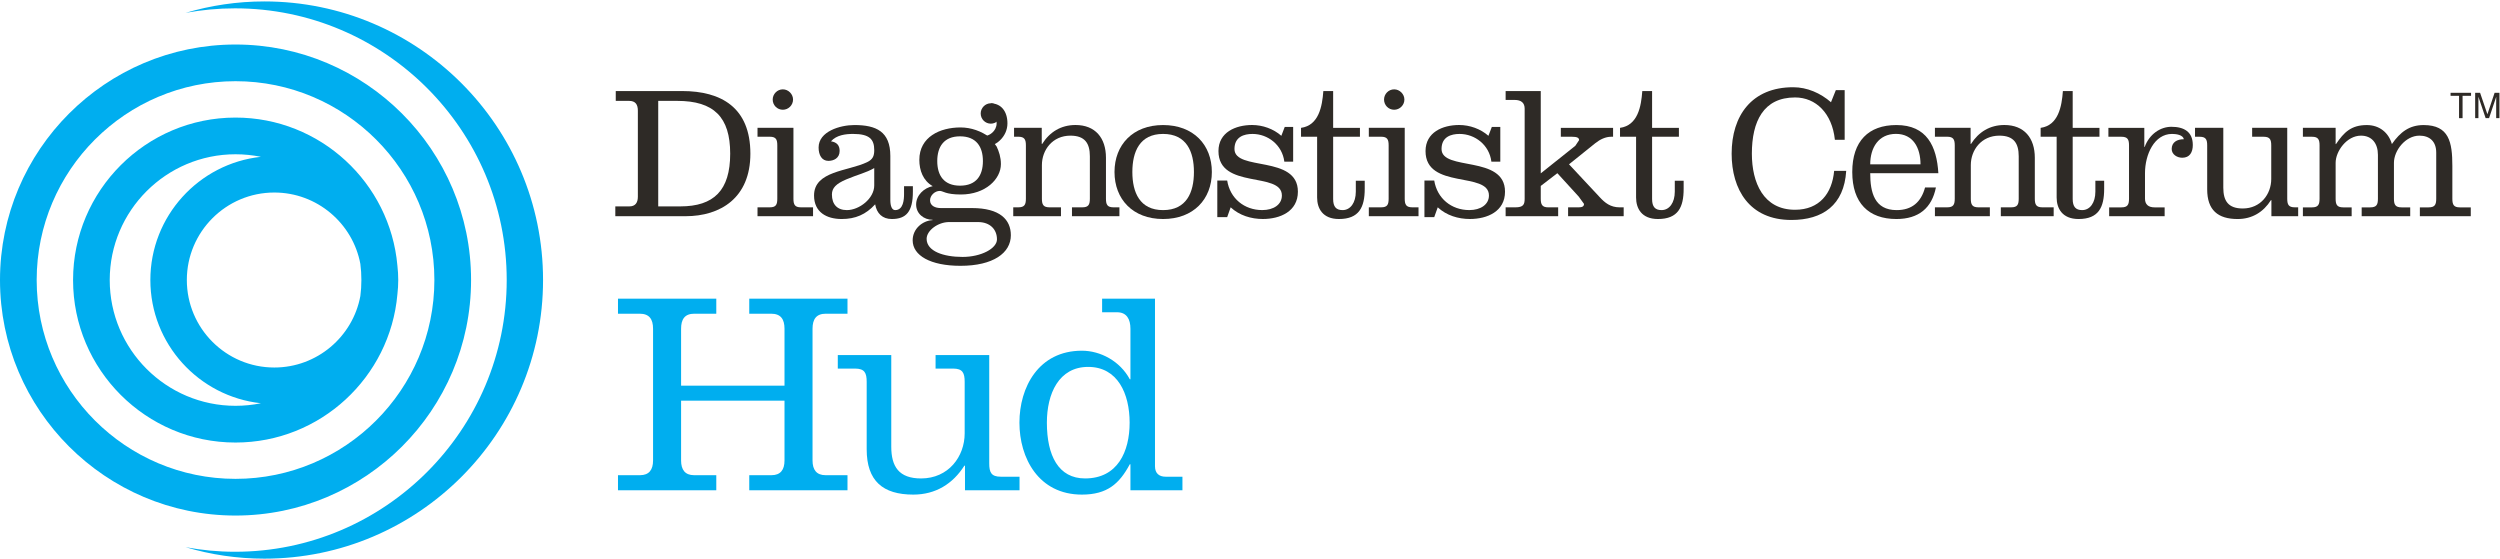
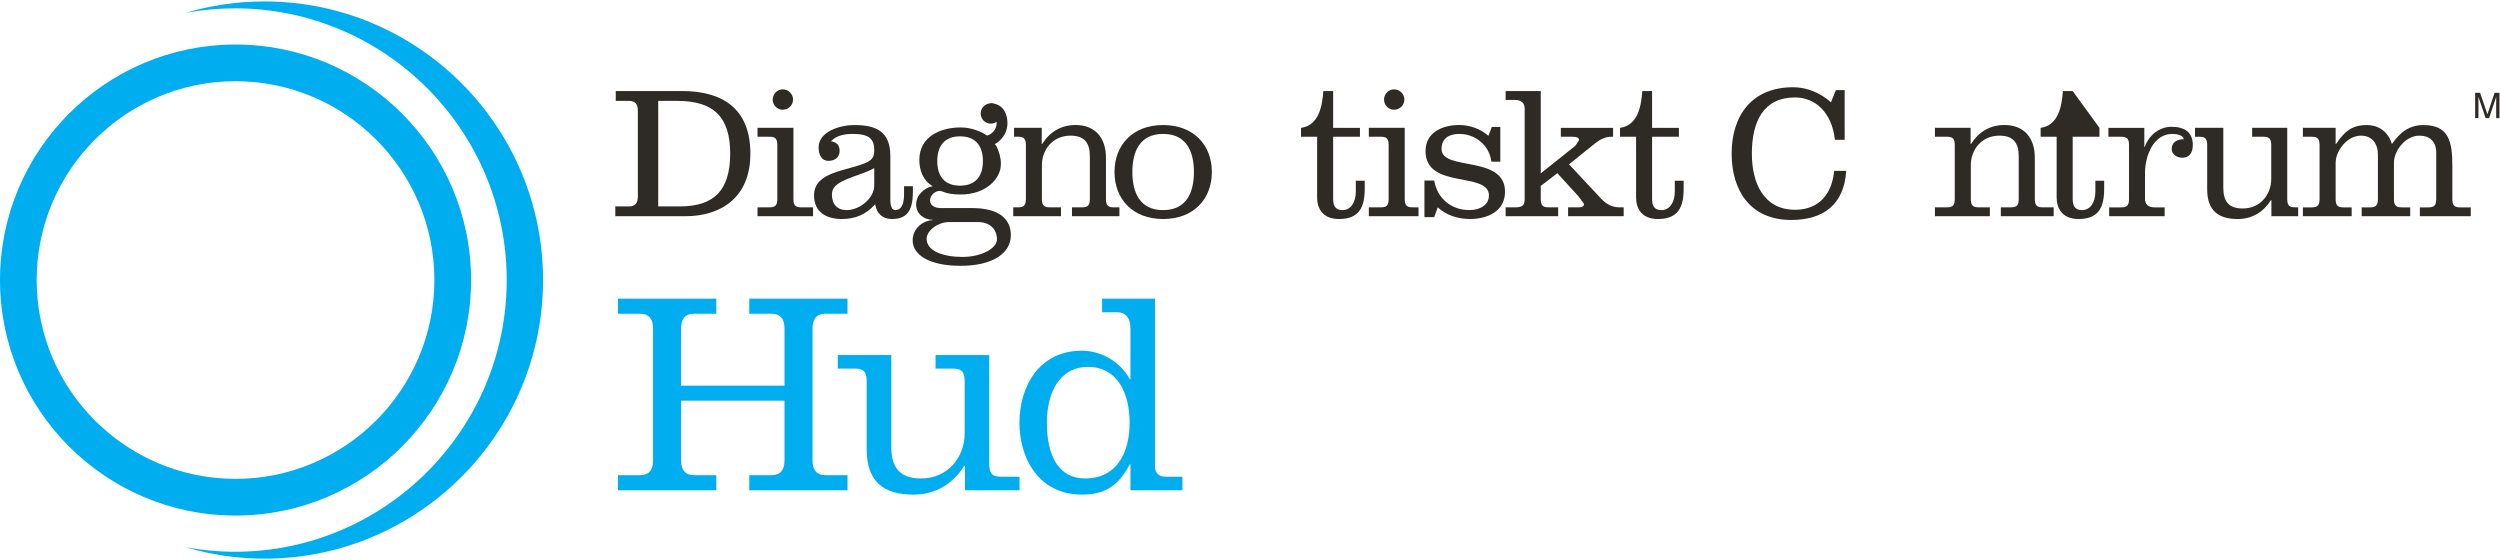
<svg xmlns="http://www.w3.org/2000/svg" width="100%" height="100%" viewBox="0 0 2592 580" version="1.1" xml:space="preserve" style="fill-rule:evenodd;clip-rule:evenodd;stroke-linejoin:round;stroke-miterlimit:2;">
  <g transform="matrix(4.167,0,0,4.167,0,0)">
    <path d="M195.195,95.954L195.195,81.797C195.195,79.418 194.26,78.054 191.876,78.054L186.424,78.054L186.424,74.319L210.866,74.319L210.866,78.054L205.466,78.054C203.101,78.054 202.169,79.418 202.169,81.797L202.169,114.586C202.169,116.893 203.17,118.232 205.392,118.232L210.866,118.232L210.866,121.984L186.424,121.984L186.424,118.232L191.969,118.232C194.198,118.232 195.195,116.893 195.195,114.586L195.195,99.69L169.463,99.69L169.463,114.586C169.463,116.893 170.469,118.232 172.682,118.232L178.221,118.232L178.221,121.984L153.762,121.984L153.762,118.232L159.258,118.232C161.483,118.232 162.489,116.893 162.489,114.586L162.489,81.797C162.489,79.418 161.558,78.054 159.167,78.054L153.762,78.054L153.762,74.319L178.221,74.319L178.221,78.054L172.756,78.054C170.377,78.054 169.463,79.418 169.463,81.797L169.463,95.954L195.195,95.954Z" style="fill:rgb(0,174,239);fill-rule:nonzero;" />
    <path d="M240.101,115.867L239.947,115.867C237.07,120.398 232.781,123.063 227.236,123.063C219.681,123.063 215.641,119.689 215.641,111.783L215.641,95.012C215.641,92.801 215.142,91.708 212.755,91.708L208.452,91.708L208.452,88.346L221.758,88.346L221.758,111.133C221.758,116.08 223.646,119.043 229.169,119.043C236.008,119.043 240.022,113.582 240.022,107.826L240.022,95.012C240.022,92.801 239.523,91.708 237.153,91.708L232.781,91.708L232.781,88.346L246.134,88.346L246.134,115.299C246.134,117.525 246.628,118.611 249.011,118.611L253.672,118.611L253.672,121.984L240.101,121.984L240.101,115.867Z" style="fill:rgb(0,174,239);fill-rule:nonzero;" />
    <path d="M260.476,105.162C260.476,113.363 263.354,119.041 269.973,119.041C278.097,119.041 281.065,112.348 281.065,105.162C281.065,97.969 278.097,91.29 270.751,91.29C263.432,91.29 260.476,97.969 260.476,105.162ZM281.267,115.514L281.109,115.514C278.525,120.334 275.517,123.063 269.186,123.063C258.385,123.063 253.646,113.932 253.646,105.162C253.646,96.393 258.385,87.26 269.186,87.26C273.79,87.26 278.674,89.836 281.109,94.37L281.267,94.37L281.267,81.793C281.267,79.415 280.327,77.696 277.966,77.696L274.219,77.696L274.219,74.313L287.375,74.313L287.375,116.008C287.375,117.748 288.377,118.611 290.029,118.611L294.205,118.611L294.205,121.984L281.267,121.984L281.267,115.514Z" style="fill:rgb(0,174,239);fill-rule:nonzero;" />
    <path d="M65.783,0.356C58.984,0.356 52.421,1.351 46.181,3.198C50.169,2.471 54.275,2.075 58.473,2.075C95.731,2.075 126.076,32.398 126.076,69.671C126.076,106.951 95.731,137.285 58.473,137.285C54.262,137.285 50.165,136.887 46.173,136.143C52.404,138.008 58.984,139 65.783,139C104.029,139 135.118,107.902 135.118,69.671C135.118,31.446 104.029,0.356 65.783,0.356Z" style="fill:rgb(0,174,239);fill-rule:nonzero;" />
-     <path d="M27.301,69.676C27.301,52.415 41.355,38.384 58.599,38.384C60.759,38.384 62.876,38.603 64.913,39.02C49.469,40.686 37.411,53.801 37.411,69.671C37.411,85.561 49.479,98.657 64.922,100.331C62.884,100.75 60.759,100.971 58.599,100.971C41.355,100.971 27.301,86.948 27.301,69.676ZM89.661,65.657C89.836,66.979 89.915,68.316 89.915,69.676C89.915,71.02 89.836,72.354 89.661,73.659C87.79,83.764 78.897,91.442 68.254,91.442C56.247,91.442 46.487,81.682 46.487,69.671C46.487,57.671 56.247,47.902 68.254,47.902C78.883,47.902 87.772,55.563 89.661,65.657ZM98.878,73.233C99.01,72.063 99.088,70.876 99.088,69.671C99.088,68.462 99.01,67.257 98.878,66.078C97.051,45.474 79.684,29.254 58.599,29.254C36.322,29.254 18.18,47.391 18.18,69.676C18.18,91.977 36.322,110.109 58.599,110.109C79.692,110.109 97.068,93.875 98.878,73.233Z" style="fill:rgb(0,174,239);fill-rule:nonzero;" />
    <path d="M9.125,69.676C9.125,42.395 31.319,20.203 58.599,20.203C85.883,20.203 108.079,42.395 108.079,69.676C108.079,96.961 85.883,119.145 58.599,119.145C31.319,119.145 9.125,96.961 9.125,69.676ZM117.208,69.676C117.208,37.36 90.92,11.076 58.599,11.076C26.278,11.076 0,37.36 0,69.676C0,101.996 26.278,128.275 58.599,128.275C90.92,128.275 117.208,101.996 117.208,69.676Z" style="fill:rgb(0,174,239);fill-rule:nonzero;" />
    <path d="M163.774,51.353L169.254,51.353C177.626,51.353 181.68,47.365 181.68,38.235C181.68,29.129 177.626,25.101 168.493,25.101L163.774,25.101L163.774,51.353ZM153.207,22.654L169.73,22.654C179.42,22.654 186.704,26.735 186.704,38.235C186.704,49.262 179.228,53.794 170.578,53.794L153.098,53.794L153.098,51.353L156.6,51.353C158.047,51.353 158.707,50.465 158.707,48.952L158.707,27.54C158.707,25.992 158.104,25.101 156.534,25.101L153.207,25.101L153.207,22.654Z" style="fill:rgb(46,42,38);fill-rule:nonzero;" />
    <path d="M197.417,49.438C197.417,50.891 197.749,51.586 199.279,51.586L202.296,51.586L202.296,53.801L188.479,53.801L188.479,51.586L191.54,51.586C193.088,51.586 193.402,50.891 193.402,49.438L193.402,36.176C193.402,34.726 193.088,34.02 191.54,34.02L188.479,34.02L188.479,31.806L197.417,31.806L197.417,49.438Z" style="fill:rgb(46,42,38);fill-rule:nonzero;" />
    <path d="M194.784,27.307C193.376,27.307 192.257,26.174 192.257,24.77C192.257,23.41 193.376,22.232 194.784,22.232C196.157,22.232 197.32,23.41 197.32,24.77C197.32,26.174 196.157,27.307 194.784,27.307Z" style="fill:rgb(46,42,38);fill-rule:nonzero;" />
    <path d="M246.541,30.769C245.125,30.769 244.009,29.635 244.009,28.231C244.009,26.88 245.125,25.695 246.541,25.695C247.892,25.695 249.073,26.88 249.073,28.231C249.073,29.635 247.892,30.769 246.541,30.769Z" style="fill:rgb(46,42,38);fill-rule:nonzero;" />
    <path d="M217.521,41.818C215.501,42.995 213.341,43.458 210.573,44.634C208.042,45.712 206.992,46.752 206.992,48.396C206.992,50.838 208.313,52.277 210.709,52.277C213.813,52.277 217.521,49.376 217.521,46.14L217.521,41.818ZM221.526,49.787C221.526,51.2 221.894,52.277 222.725,52.277C224.775,52.277 224.937,49.656 224.937,48.298L224.937,46.324L227.136,46.324L227.136,47.69C227.136,52.662 225.47,54.494 221.894,54.494C219.545,54.494 218.138,53.088 217.749,50.838C215.44,53.375 212.825,54.494 209.437,54.494C205.659,54.494 202.545,52.802 202.545,48.64C202.545,42.511 211.001,42.621 215.737,40.355C217.197,39.667 217.521,38.76 217.521,37.356C217.521,34.671 216.367,33.322 212.256,33.322C210.446,33.322 208.125,33.587 206.76,35.161C208.182,35.382 208.912,36.141 208.912,37.546C208.912,39.376 207.417,40.027 206.109,40.027C204.478,40.027 203.678,38.574 203.678,36.701C203.678,32.702 209.021,31.112 212.589,31.112C217.993,31.112 221.526,32.702 221.526,38.814L221.526,49.787Z" style="fill:rgb(46,42,38);fill-rule:nonzero;" />
    <path d="M259.199,35.811L259.312,35.811C261.17,32.844 263.983,31.102 267.603,31.102C272.531,31.102 275.176,34.339 275.176,39.241L275.176,49.438C275.176,50.891 275.5,51.586 277.048,51.586L278.525,51.586L278.525,53.801L266.72,53.801L266.72,51.586L269.299,51.586C270.843,51.586 271.171,50.891 271.171,49.438L271.171,38.898C271.171,35.662 269.946,33.751 266.335,33.751C261.875,33.751 259.239,37.306 259.239,41.073L259.239,49.438C259.239,50.891 259.575,51.586 261.131,51.586L263.983,51.586L263.983,53.801L252.107,53.801L252.107,51.586L253.375,51.586C254.923,51.586 255.255,50.891 255.255,49.438L255.255,36.176C255.255,34.726 254.923,34.02 253.375,34.02L252.309,34.02L252.309,31.806L259.199,31.806L259.199,35.811Z" style="fill:rgb(46,42,38);fill-rule:nonzero;" />
    <path d="M281.744,42.797C281.744,47.863 283.58,52.277 289.387,52.277C295.228,52.277 297.065,47.863 297.065,42.797C297.065,37.735 295.228,33.322 289.387,33.322C283.58,33.322 281.744,37.735 281.744,42.797ZM301.524,42.797C301.524,49.564 296.951,54.494 289.387,54.494C281.862,54.494 277.302,49.564 277.302,42.797C277.302,36.044 281.862,31.112 289.387,31.112C296.951,31.112 301.524,36.044 301.524,42.797Z" style="fill:rgb(46,42,38);fill-rule:nonzero;" />
-     <path d="M305.337,44.912C306.042,49.372 309.596,52.271 314.069,52.271C316.881,52.271 318.949,50.891 318.949,48.644C318.949,42.577 303.168,47.218 303.168,37.59C303.168,32.9 307.454,31.102 311.538,31.102C314.161,31.102 316.854,32.055 318.813,33.791L319.661,31.576L321.752,31.576L321.752,40.22L319.557,40.22C319.036,36.073 315.473,33.325 311.643,33.325C309.544,33.325 307.151,34.02 307.151,37.074C307.151,42.663 322.932,38.489 322.932,47.688C322.932,52.61 318.512,54.489 314.214,54.489C311.302,54.489 308.398,53.613 306.203,51.586L305.337,54.024L302.88,54.024L302.88,44.912L305.337,44.912Z" style="fill:rgb(46,42,38);fill-rule:nonzero;" />
    <path d="M323.71,31.812C328.126,31.204 328.979,26.502 329.263,22.658L331.703,22.658L331.703,31.812L338.371,31.812L338.371,34.027L331.703,34.027L331.703,49.527C331.703,51.453 332.455,52.277 334.056,52.277C336.019,52.277 337.343,50.41 337.343,47.69L337.343,44.969L339.56,44.969L339.56,46.98C339.56,51.539 338.179,54.494 333.146,54.494C329.027,54.494 327.716,51.775 327.716,49.151L327.716,34.027L323.71,34.027L323.71,31.812Z" style="fill:rgb(46,42,38);fill-rule:nonzero;" />
    <path d="M349.513,49.438C349.513,50.891 349.859,51.586 351.396,51.586L352.945,51.586L352.945,53.801L340.58,53.801L340.58,51.586L343.648,51.586C345.197,51.586 345.511,50.891 345.511,49.438L345.511,36.176C345.511,34.726 345.197,34.02 343.648,34.02L340.58,34.02L340.58,31.806L349.513,31.806L349.513,49.438Z" style="fill:rgb(46,42,38);fill-rule:nonzero;" />
    <path d="M346.884,27.307C345.472,27.307 344.367,26.174 344.367,24.77C344.367,23.41 345.472,22.232 346.884,22.232C348.257,22.232 349.429,23.41 349.429,24.77C349.429,26.174 348.257,27.307 346.884,27.307Z" style="fill:rgb(46,42,38);fill-rule:nonzero;" />
    <path d="M356.853,44.912C357.572,49.372 361.121,52.271 365.595,52.271C368.388,52.271 370.468,50.891 370.468,48.644C370.468,42.577 354.689,47.218 354.689,37.59C354.689,32.9 358.97,31.102 363.044,31.102C365.695,31.102 368.371,32.055 370.337,33.791L371.187,31.576L373.294,31.576L373.294,40.22L371.074,40.22C370.57,36.073 366.998,33.325 363.158,33.325C361.085,33.325 358.673,34.02 358.673,37.074C358.673,42.663 374.466,38.489 374.466,47.688C374.466,52.61 370.05,54.489 365.73,54.489C362.826,54.489 359.914,53.613 357.728,51.586L356.853,54.024L354.417,54.024L354.417,44.912L356.853,44.912Z" style="fill:rgb(46,42,38);fill-rule:nonzero;" />
    <path d="M383.359,22.658L383.359,43.132L391.957,36.278L392.9,34.869C392.9,34.256 392.332,34.027 391.16,34.027L388.353,34.027L388.353,31.812L401.353,31.812L401.353,34.027L400.859,34.027C399.501,34.027 398.121,34.671 396.931,35.625L390.39,40.88L398.068,49.101C399.32,50.452 400.701,51.591 403,51.591L403.99,51.591L403.99,53.797L390.162,53.797L390.162,51.591L392.761,51.591C393.609,51.591 394.121,51.403 394.121,50.734L392.804,48.915L387.488,43.091L383.359,46.261L383.359,49.439C383.359,50.885 383.701,51.591 385.232,51.591L387.689,51.591L387.689,53.797L374.619,53.797L374.619,51.591L377.019,51.591C379.031,51.591 379.353,50.885 379.353,49.439L379.353,27.024C379.353,25.616 378.523,24.862 376.835,24.862L374.619,24.862L374.619,22.658L383.359,22.658Z" style="fill:rgb(46,42,38);fill-rule:nonzero;" />
    <path d="M403.08,31.812C407.5,31.204 408.351,26.502 408.621,22.658L411.06,22.658L411.06,31.812L417.732,31.812L417.732,34.027L411.06,34.027L411.06,49.527C411.06,51.453 411.824,52.277 413.416,52.277C415.382,52.277 416.708,50.41 416.708,47.69L416.708,44.969L418.912,44.969L418.912,46.98C418.912,51.539 417.552,54.494 412.519,54.494C408.386,54.494 407.076,51.775 407.076,49.151L407.076,34.027L403.08,34.027L403.08,31.812Z" style="fill:rgb(46,42,38);fill-rule:nonzero;" />
    <path d="M458.976,34.776L456.541,34.776C455.845,28.147 451.789,24.246 446.628,24.246C438.75,24.246 435.886,30.225 435.886,38.235C435.886,45.438 438.75,52.192 446.628,52.192C452.679,52.192 455.845,48.152 456.357,42.511L459.361,42.511C458.837,51.066 453.484,54.73 445.703,54.73C435.259,54.73 430.853,47.118 430.853,38.235C430.853,28.795 435.833,21.705 446.166,21.705C449.642,21.705 452.97,23.166 455.572,25.439L456.777,22.429L458.976,22.429L458.976,34.776Z" style="fill:rgb(46,42,38);fill-rule:nonzero;" />
-     <path d="M477.845,40.88C477.845,36.797 476.021,33.312 471.736,33.312C467.373,33.312 465.333,36.797 465.333,40.88L477.845,40.88ZM465.333,43.091C465.333,47.863 466.375,52.277 471.917,52.277C475.683,52.277 477.988,50.318 478.976,46.65L481.679,46.65C480.664,51.731 477.416,54.494 471.853,54.494C464.923,54.494 460.865,50.5 460.865,42.797C460.865,35.106 464.923,31.112 471.853,31.112C479.421,31.112 481.888,36.407 482.287,43.091L465.333,43.091Z" style="fill:rgb(46,42,38);fill-rule:nonzero;" />
    <path d="M490.31,35.811L490.414,35.811C492.294,32.844 495.101,31.102 498.718,31.102C503.646,31.102 506.287,34.339 506.287,39.241L506.287,49.438C506.287,50.891 506.626,51.586 508.158,51.586L510.978,51.586L510.978,53.801L497.83,53.801L497.83,51.586L500.414,51.586C501.962,51.586 502.281,50.891 502.281,49.438L502.281,38.898C502.281,35.662 501.074,33.751 497.462,33.751C493.003,33.751 490.363,37.306 490.363,41.073L490.363,49.438C490.363,50.891 490.695,51.586 492.244,51.586L495.101,51.586L495.101,53.801L481.433,53.801L481.433,51.586L484.498,51.586C486.033,51.586 486.365,50.891 486.365,49.438L486.365,36.176C486.365,34.726 486.033,34.02 484.498,34.02L481.433,34.02L481.433,31.806L490.31,31.806L490.31,35.811Z" style="fill:rgb(46,42,38);fill-rule:nonzero;" />
-     <path d="M507.734,31.812C512.136,31.204 512.994,26.502 513.273,22.658L515.711,22.658L515.711,31.812L522.373,31.812L522.373,34.027L515.711,34.027L515.711,49.527C515.711,51.453 516.482,52.277 518.065,52.277C520.039,52.277 521.354,50.41 521.354,47.69L521.354,44.969L523.541,44.969L523.541,46.98C523.541,51.539 522.195,54.494 517.172,54.494C513.054,54.494 511.718,51.775 511.718,49.151L511.718,34.027L507.734,34.027L507.734,31.812Z" style="fill:rgb(46,42,38);fill-rule:nonzero;" />
+     <path d="M507.734,31.812C512.136,31.204 512.994,26.502 513.273,22.658L515.711,22.658L522.373,31.812L522.373,34.027L515.711,34.027L515.711,49.527C515.711,51.453 516.482,52.277 518.065,52.277C520.039,52.277 521.354,50.41 521.354,47.69L521.354,44.969L523.541,44.969L523.541,46.98C523.541,51.539 522.195,54.494 517.172,54.494C513.054,54.494 511.718,51.775 511.718,49.151L511.718,34.027L507.734,34.027L507.734,31.812Z" style="fill:rgb(46,42,38);fill-rule:nonzero;" />
    <path d="M533.531,36.563L533.623,36.563C534.802,33.322 537.576,31.547 540.263,31.547C543.474,31.547 545.595,32.842 545.595,36.069C545.595,37.87 544.851,39.247 542.972,39.247C541.695,39.247 540.343,38.441 540.343,37.066C540.343,35.386 541.677,34.639 543.373,34.639C543.142,33.543 541.462,33.322 540.427,33.322C536.015,33.322 533.701,38.441 533.701,43.091L533.701,49.433C533.701,50.885 534.564,51.595 536.064,51.595L538.589,51.595L538.589,53.797L524.783,53.797L524.783,51.595L527.843,51.595C529.4,51.595 529.726,50.885 529.726,49.433L529.726,36.176C529.726,34.733 529.4,34.027 527.843,34.027L524.595,34.027L524.595,31.823L533.531,31.823L533.531,36.563Z" style="fill:rgb(46,42,38);fill-rule:nonzero;" />
    <path d="M565.152,49.792L565.044,49.792C563.171,52.765 560.361,54.496 556.753,54.496C551.83,54.496 549.175,52.271 549.175,47.115L549.175,36.176C549.175,34.726 548.853,34.027 547.308,34.027L546.146,34.027L546.146,31.806L553.185,31.806L553.185,46.7C553.185,49.956 554.392,51.873 558.021,51.873C562.476,51.873 565.113,48.303 565.113,44.547L565.113,36.176C565.113,34.726 564.773,34.027 563.232,34.027L560.361,34.027L560.361,31.806L569.093,31.806L569.093,49.438C569.093,50.891 569.419,51.586 570.982,51.586L571.812,51.586L571.812,53.801L565.152,53.801L565.152,49.792Z" style="fill:rgb(46,42,38);fill-rule:nonzero;" />
    <path d="M581.134,35.844L581.226,35.844C583.207,32.9 585.025,31.117 588.892,31.117C592.074,31.117 594.33,33.041 595.13,35.844C597.22,32.844 599.49,31.117 603.033,31.117C609.363,31.117 610.175,35.38 610.175,41.298L610.175,49.438C610.175,50.891 610.49,51.595 612.021,51.595L614.759,51.595L614.759,53.801L602.091,53.801L602.091,51.595L604.283,51.595C605.843,51.595 606.162,50.891 606.162,49.438L606.162,37.96C606.162,35.148 604.484,33.751 601.986,33.751C598.511,33.751 595.642,37.444 595.642,40.505L595.642,49.438C595.642,50.891 595.974,51.595 597.535,51.595L599.691,51.595L599.691,53.801L587.613,53.801L587.613,51.595L589.755,51.595C591.339,51.595 591.656,50.891 591.656,49.438L591.656,38.528C591.656,35.673 590.146,33.751 587.439,33.751C583.902,33.751 581.134,37.634 581.134,40.505L581.134,49.438C581.134,50.891 581.457,51.595 583.015,51.595L585.121,51.595L585.121,53.801L572.988,53.801L572.988,51.595L575.265,51.595C576.8,51.595 577.134,50.891 577.134,49.438L577.134,36.176C577.134,34.726 576.8,34.027 575.265,34.027L572.988,34.027L572.988,31.806L581.134,31.806L581.134,35.844Z" style="fill:rgb(46,42,38);fill-rule:nonzero;" />
    <path d="M239.493,63.927C234.757,63.927 230.556,62.513 230.556,59.419C230.556,57.354 233.393,55.249 236.148,55.249L243.31,55.249C246.388,55.249 248.058,57.122 248.058,59.555C248.058,61.82 244.14,63.927 239.493,63.927ZM238.867,33.921C242.881,33.921 244.56,36.475 244.56,40.081C244.56,43.69 242.881,46.195 238.867,46.195C234.884,46.195 233.201,43.69 233.201,40.081C233.201,36.475 234.884,33.921 238.867,33.921ZM241.827,51.768L234.092,51.768C232.676,51.768 231.408,51.2 231.408,49.837C231.408,48.64 232.58,47.502 233.839,47.502C234.635,47.502 235.255,48.394 239.06,48.394C245.216,48.394 249.038,44.551 249.038,40.826C249.038,39.127 248.561,37.699 247.966,36.442L246.318,34.222C244.202,32.641 241.635,31.709 238.981,31.709C233.948,31.709 228.741,34.016 228.741,39.787C228.741,42.374 229.659,44.955 232.073,46.317C229.903,46.746 227.945,48.576 227.945,50.885C227.945,53.178 229.877,54.682 232.024,54.682L232.024,54.776C229.659,54.879 227.083,56.829 227.083,59.798C227.083,63.559 231.478,66.138 238.981,66.138C247.114,66.138 251.512,62.946 251.512,58.536C251.512,54.682 248.837,51.768 241.827,51.768Z" style="fill:rgb(46,42,38);fill-rule:nonzero;" />
    <path d="M244.236,36.705L244.236,33.994C246.288,33.994 247.971,32.509 247.971,30.692C247.971,29.851 247.77,28.441 246.563,28.441L246.563,25.73C249.055,25.73 250.664,27.678 250.664,30.692C250.664,34.007 247.782,36.705 244.236,36.705Z" style="fill:rgb(46,42,38);fill-rule:nonzero;" />
-     <path d="M614.828,23.091L614.828,23.841L612.716,23.841L612.716,29.401L611.841,29.401L611.841,23.841L609.73,23.841L609.73,23.091L614.828,23.091Z" style="fill:rgb(46,42,38);fill-rule:nonzero;" />
    <path d="M615.851,23.091L617.076,23.091L618.896,28.428L620.687,23.091L621.894,23.091L621.894,29.401L621.08,29.401L621.08,25.671L621.089,25.032L621.093,24.077L619.306,29.401L618.458,29.401L616.66,24.077L616.66,29.401L615.851,29.401L615.851,23.091Z" style="fill:rgb(46,42,38);fill-rule:nonzero;" />
  </g>
</svg>